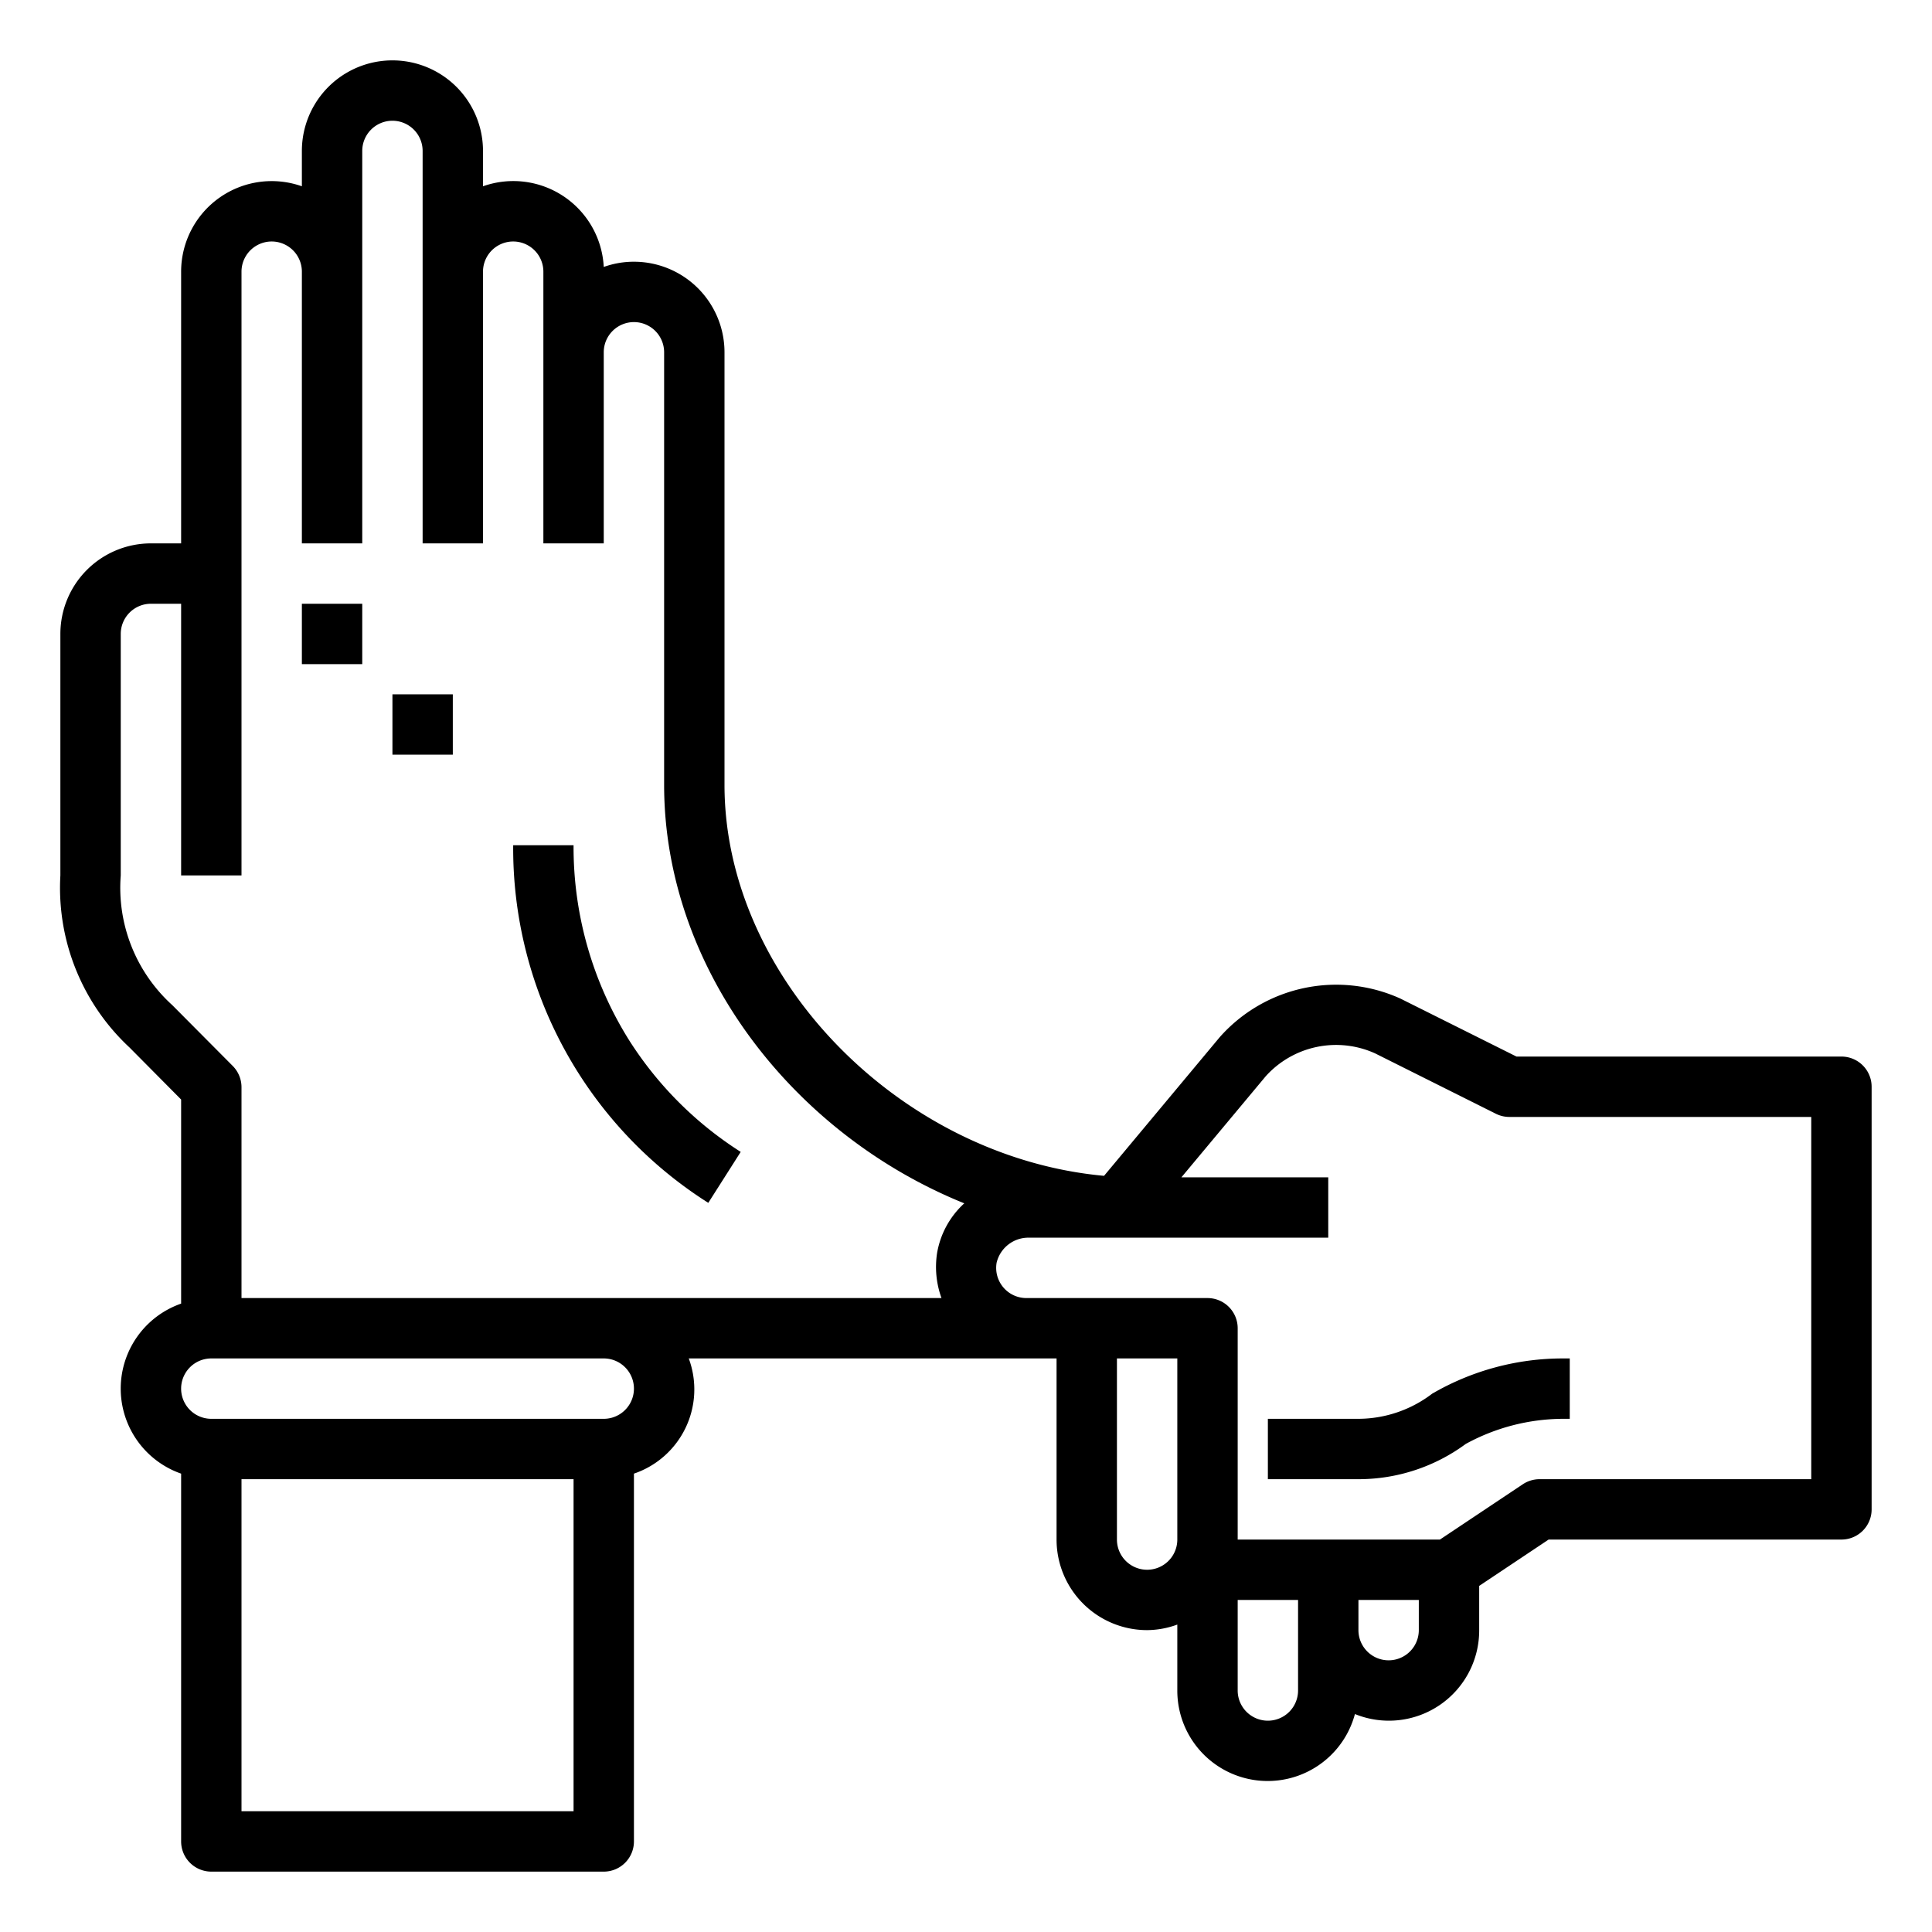
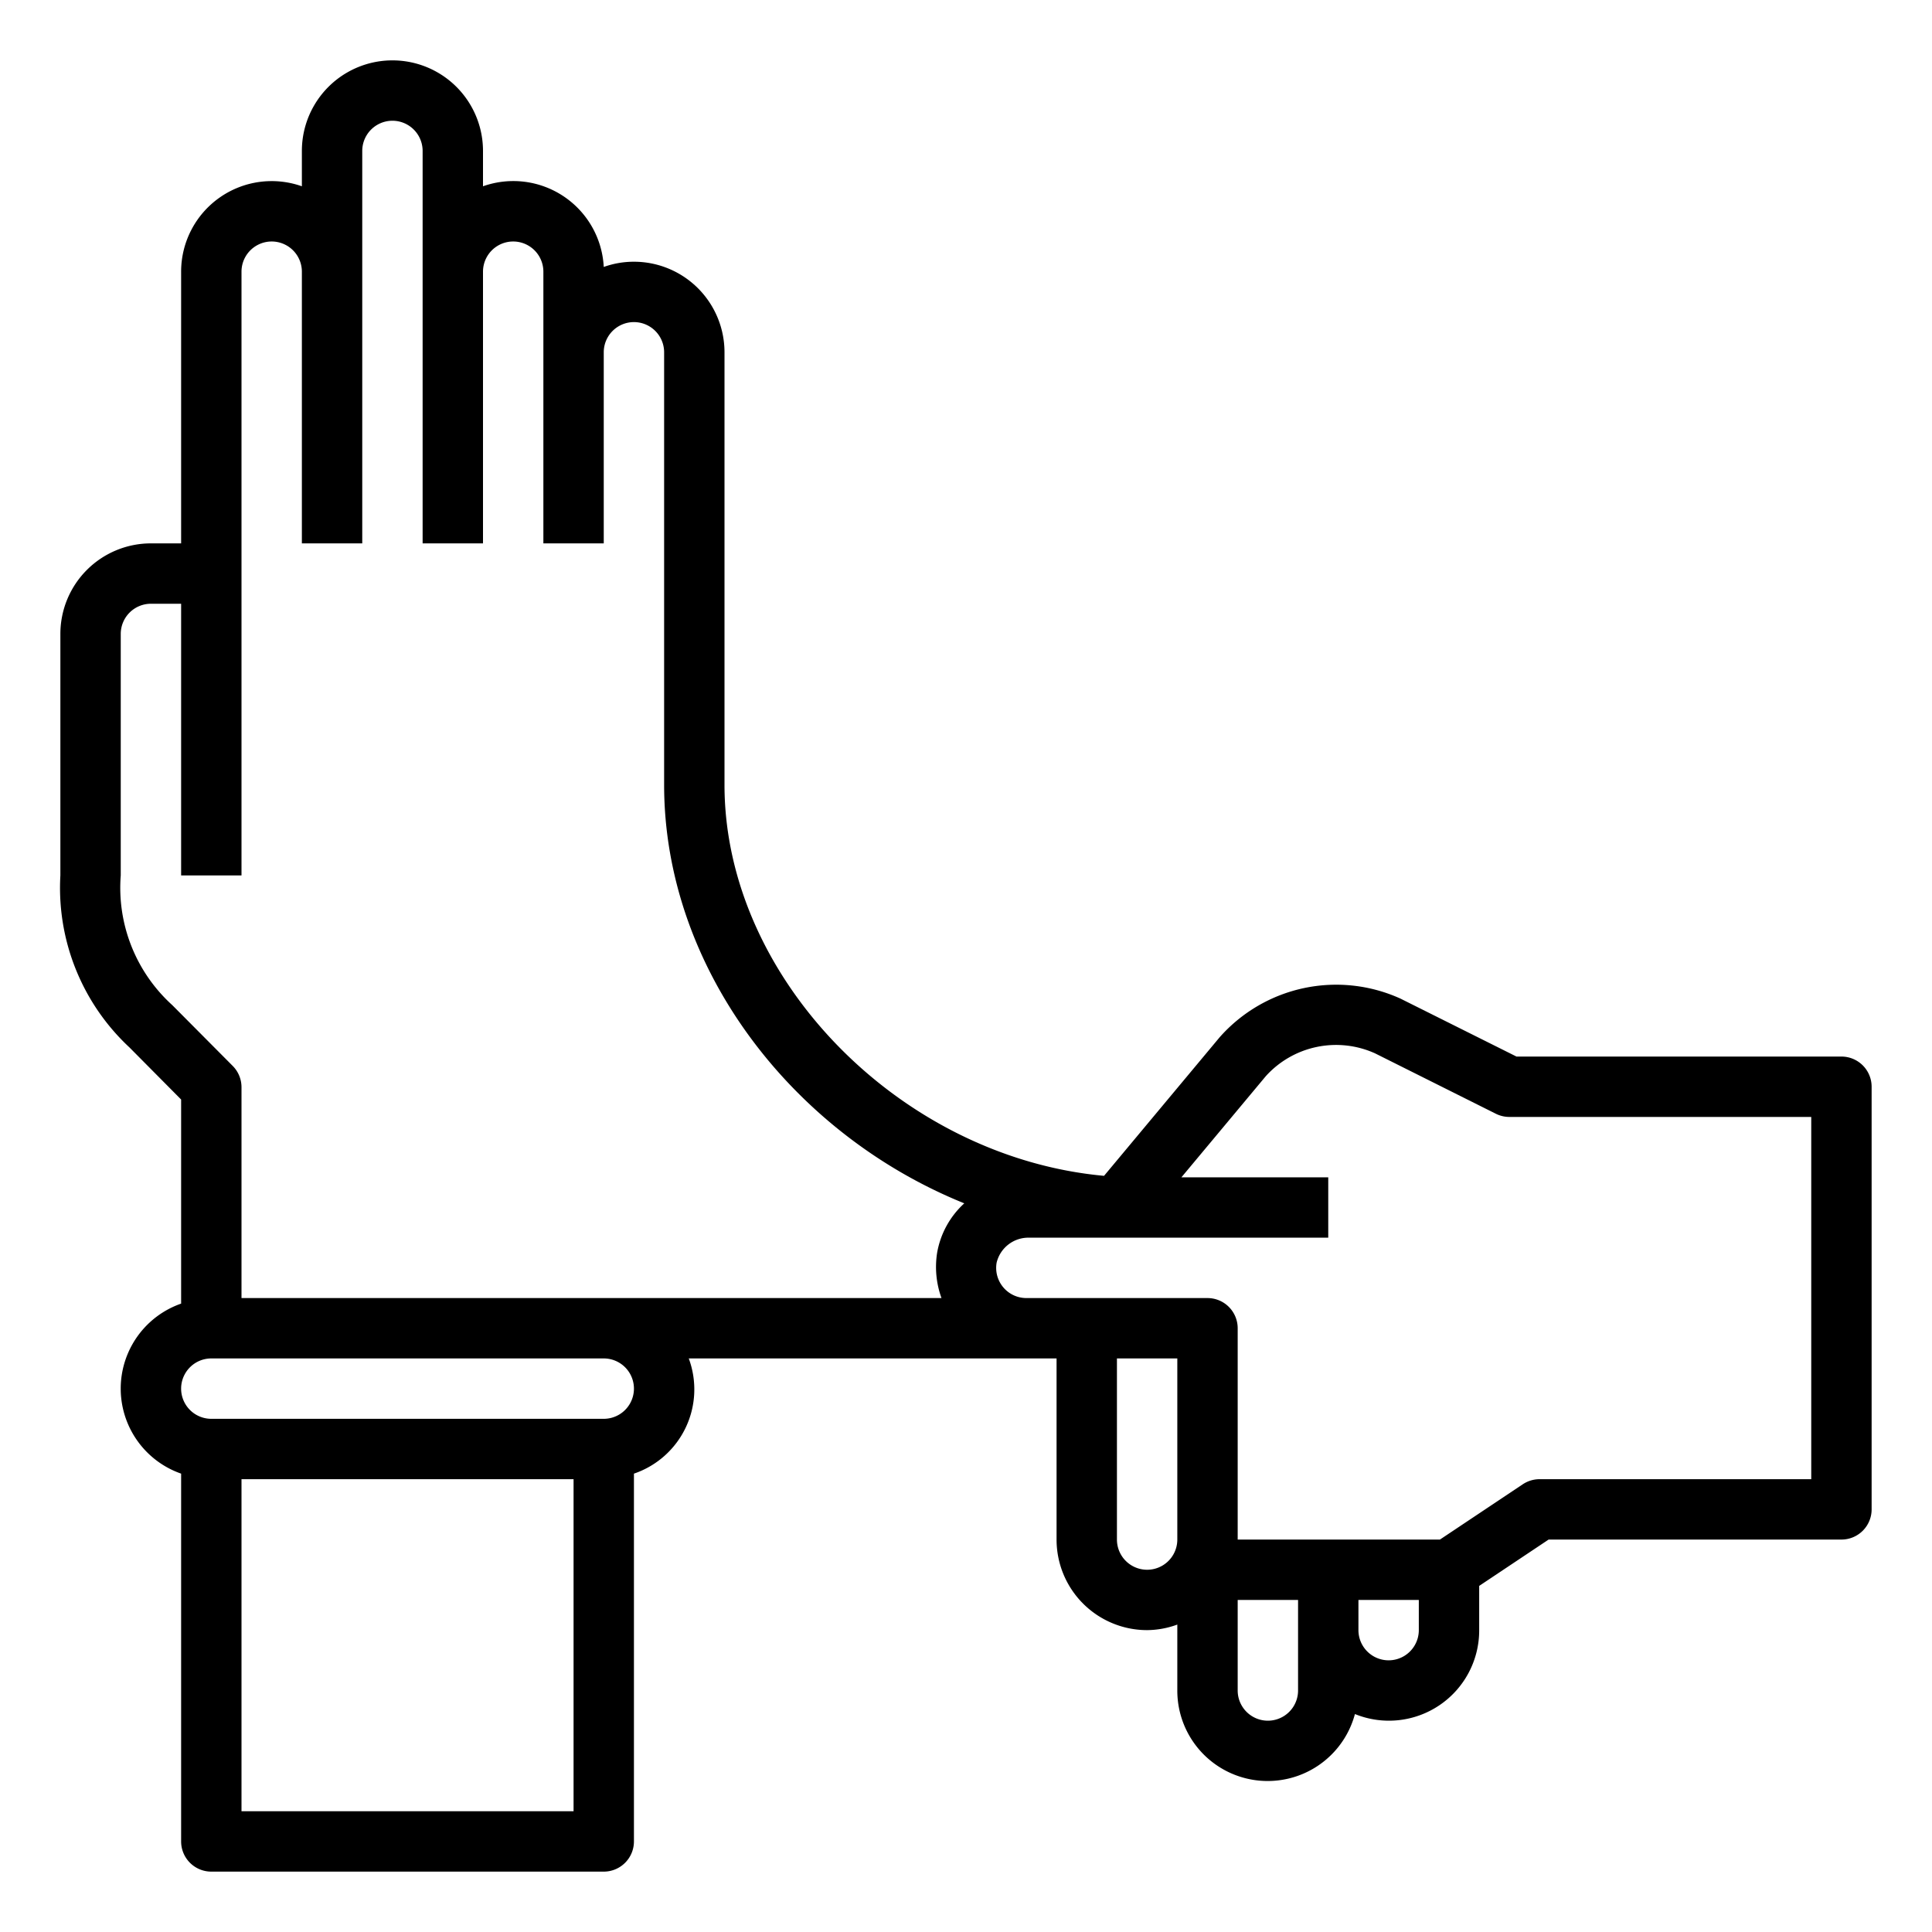
<svg xmlns="http://www.w3.org/2000/svg" version="1.1" width="512" height="512" x="0" y="0" viewBox="0 0 64 64" style="enable-background:new 0 0 512 512" xml:space="preserve">
  <g>
    <path d="M61 35H50.236l-3.842-1.919a5.152 5.152 0 0 0-5.99 1.278l-3.831 4.592C29.822 38.332 24 32.4 24 26V11.67a3 3 0 0 0-3-3 2.958 2.958 0 0 0-1 .173 3 3 0 0 0-4-2.672V5a3 3 0 0 0-6 0v1.171A3 3 0 0 0 6 9v9H5a3 3 0 0 0-3 3v8a7.223 7.223 0 0 0 2.291 5.7L6 36.423v6.761a2.982 2.982 0 0 0 0 5.632V61a1 1 0 0 0 1 1h13a1 1 0 0 0 1-1V48.816A2.947 2.947 0 0 0 22.816 45H35v6a3 3 0 0 0 3 3 2.966 2.966 0 0 0 1-.184V56a2.993 2.993 0 0 0 5.884.78A2.99 2.99 0 0 0 49 54v-1.465L51.3 51H61a1 1 0 0 0 1-1V36a1 1 0 0 0-1-1ZM19 60H8V49h11Zm1-13H7a1 1 0 0 1 0-2h13a1 1 0 0 1 0 2Zm11.188-4H8v-6.99a1 1 0 0 0-.291-.7l-2-2.012A5.245 5.245 0 0 1 4 29v-8a1 1 0 0 1 1-1h1v9h2V9a1 1 0 0 1 2 0v9h2V5a1 1 0 0 1 2 0v13h2V9a1 1 0 0 1 2 0v9h2v-6.33a1 1 0 0 1 2 0V26c0 6.037 4.218 11.549 9.943 13.862a2.888 2.888 0 0 0-.9 1.641A3.023 3.023 0 0 0 31.188 43ZM39 51a1 1 0 0 1-2 0v-6h2Zm4 5a1 1 0 0 1-2 0v-3h2Zm4-2a1 1 0 0 1-2 0v-1h2Zm13-5h-9a1.006 1.006 0 0 0-.555.168L47.7 51H41v-7a1 1 0 0 0-1-1h-6a1 1 0 0 1-.985-1.175A1.083 1.083 0 0 1 34.107 41H44v-2h-4.864l2.795-3.35a3.136 3.136 0 0 1 3.622-.755l4 2A1 1 0 0 0 50 37h10Z" fill="#000000" opacity="1" data-original="#000000" />
-     <path d="M45 47h-3v2h3a5.981 5.981 0 0 0 3.555-1.168A6.763 6.763 0 0 1 51.8 47h.2v-2h-.2a8.607 8.607 0 0 0-4.358 1.168A4.046 4.046 0 0 1 45 47ZM20.845 34.466A12.035 12.035 0 0 1 19 28h-2a13.9 13.9 0 0 0 6.463 11.846l1.074-1.688a12.025 12.025 0 0 1-3.692-3.692ZM10 20h2v2h-2zM13 23h2v2h-2z" fill="#000000" opacity="1" data-original="#000000" />
  </g>
</svg>